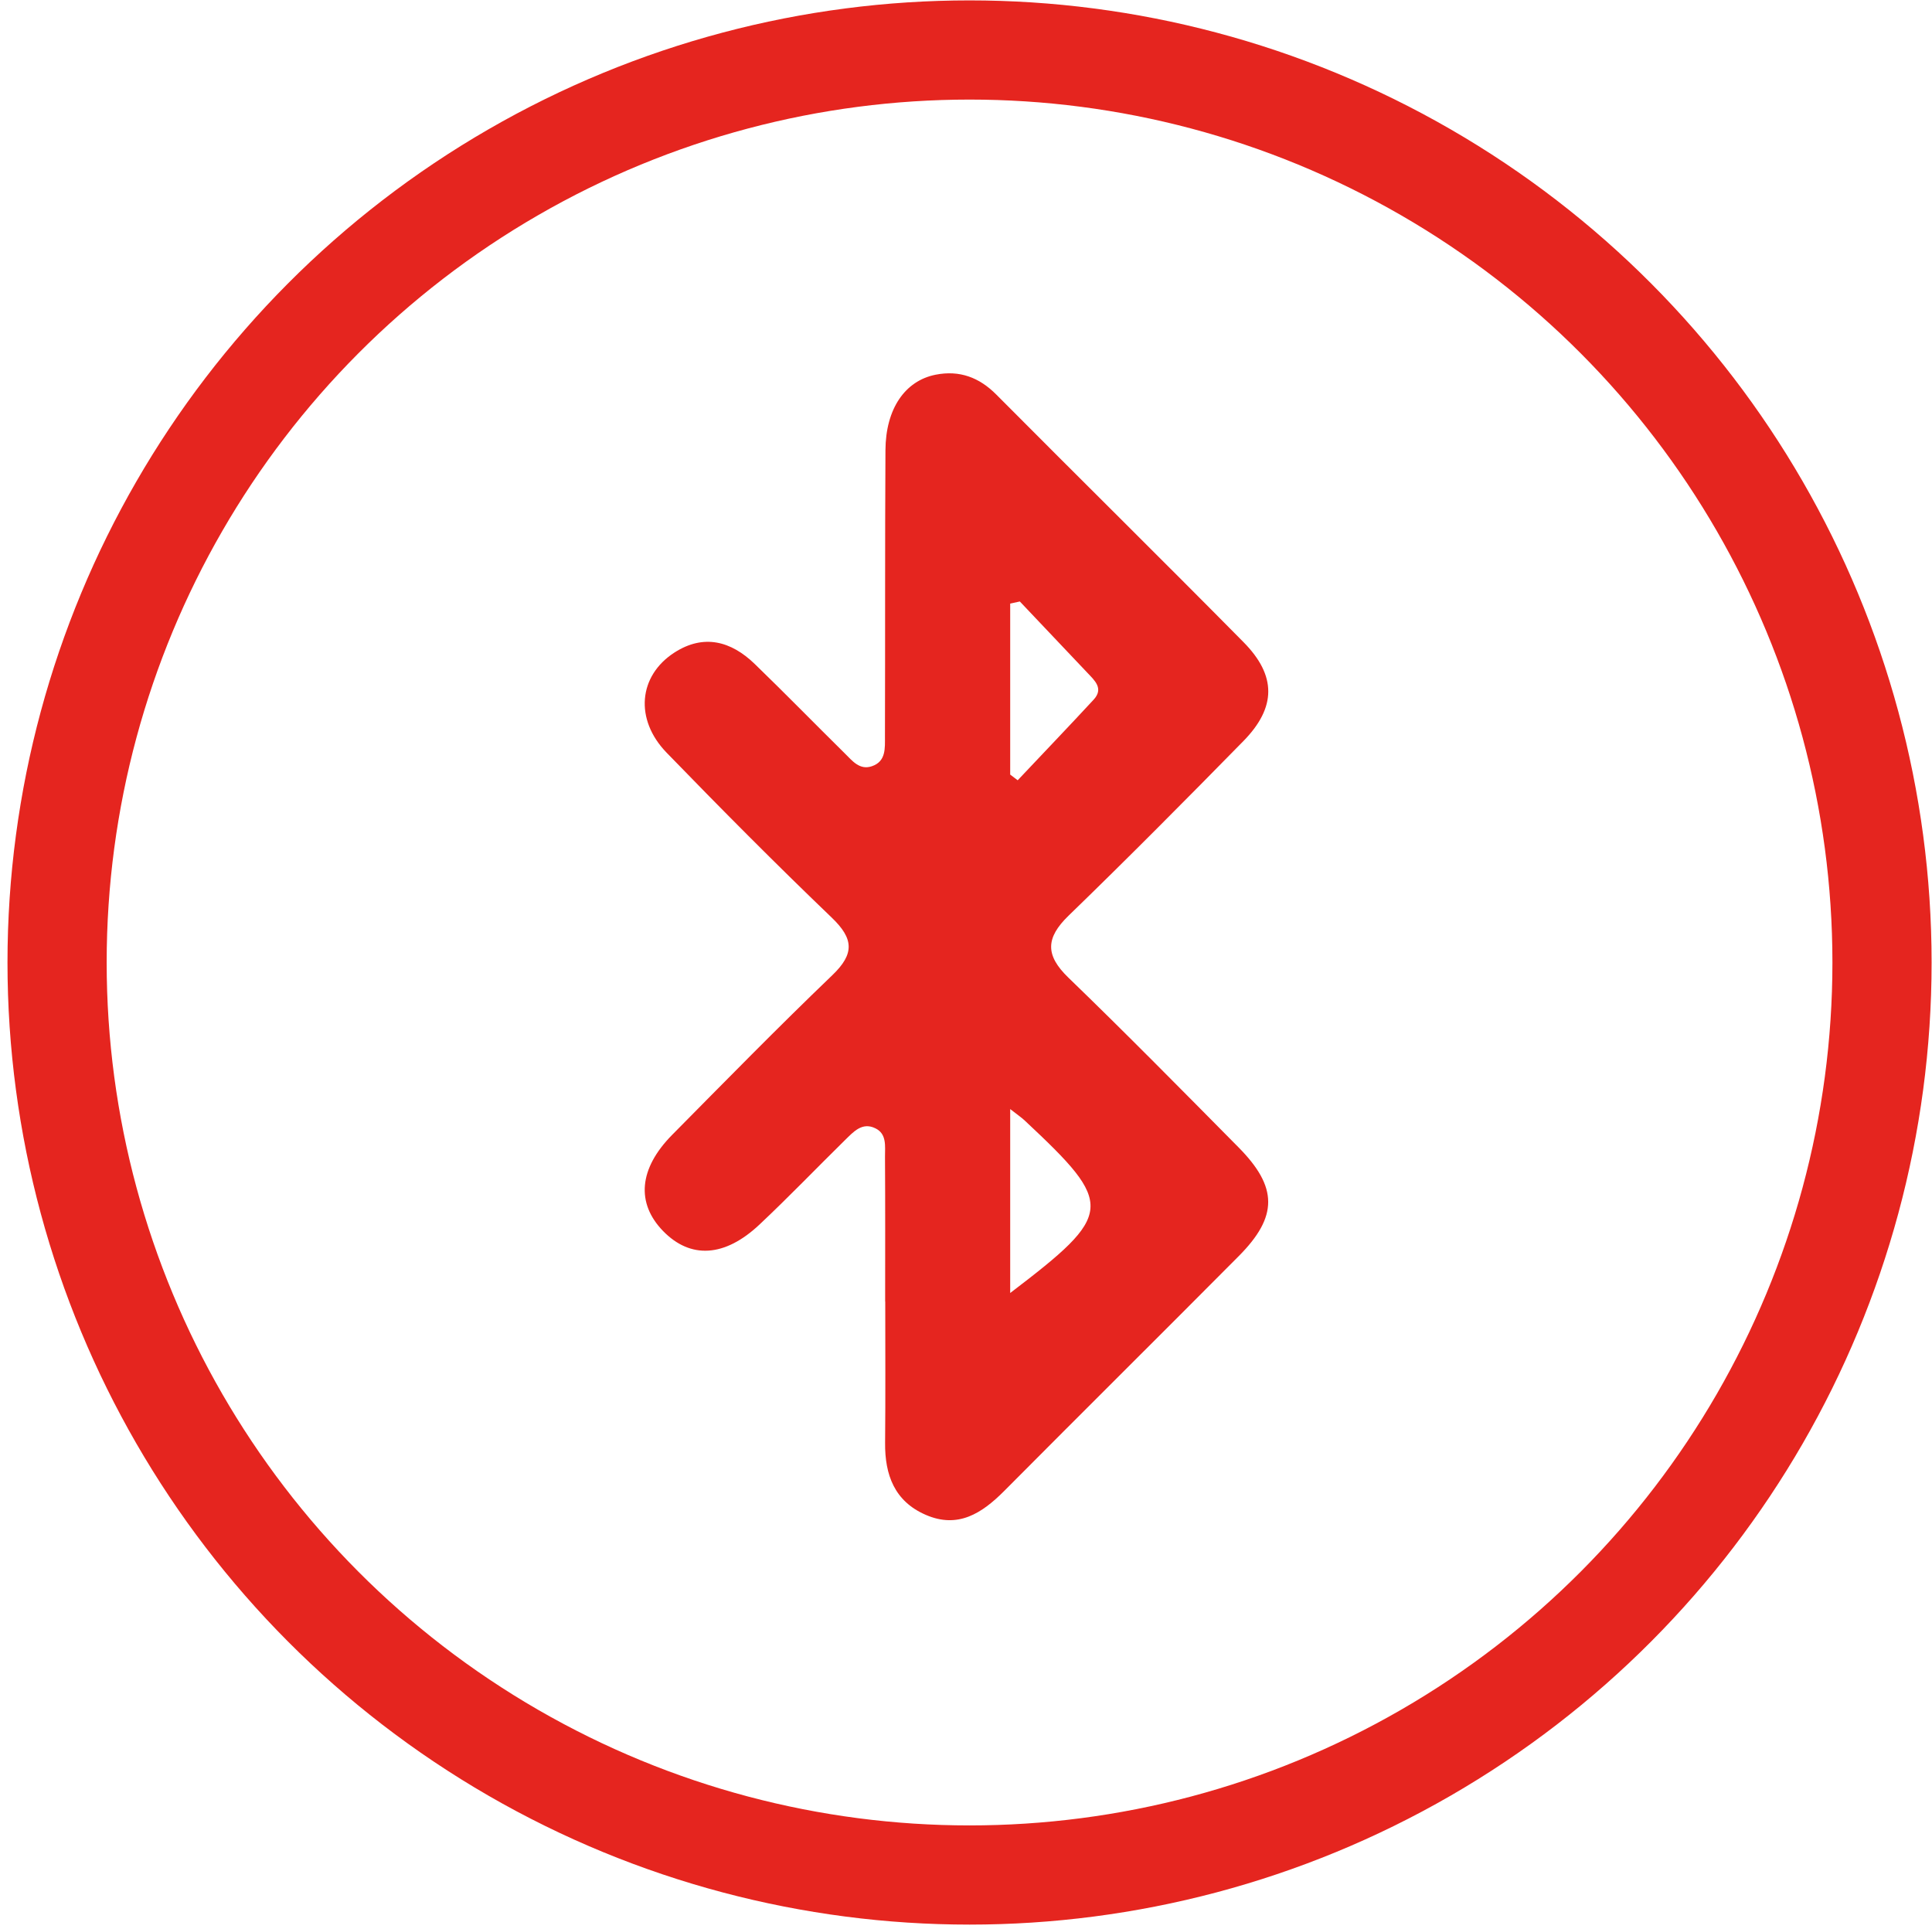
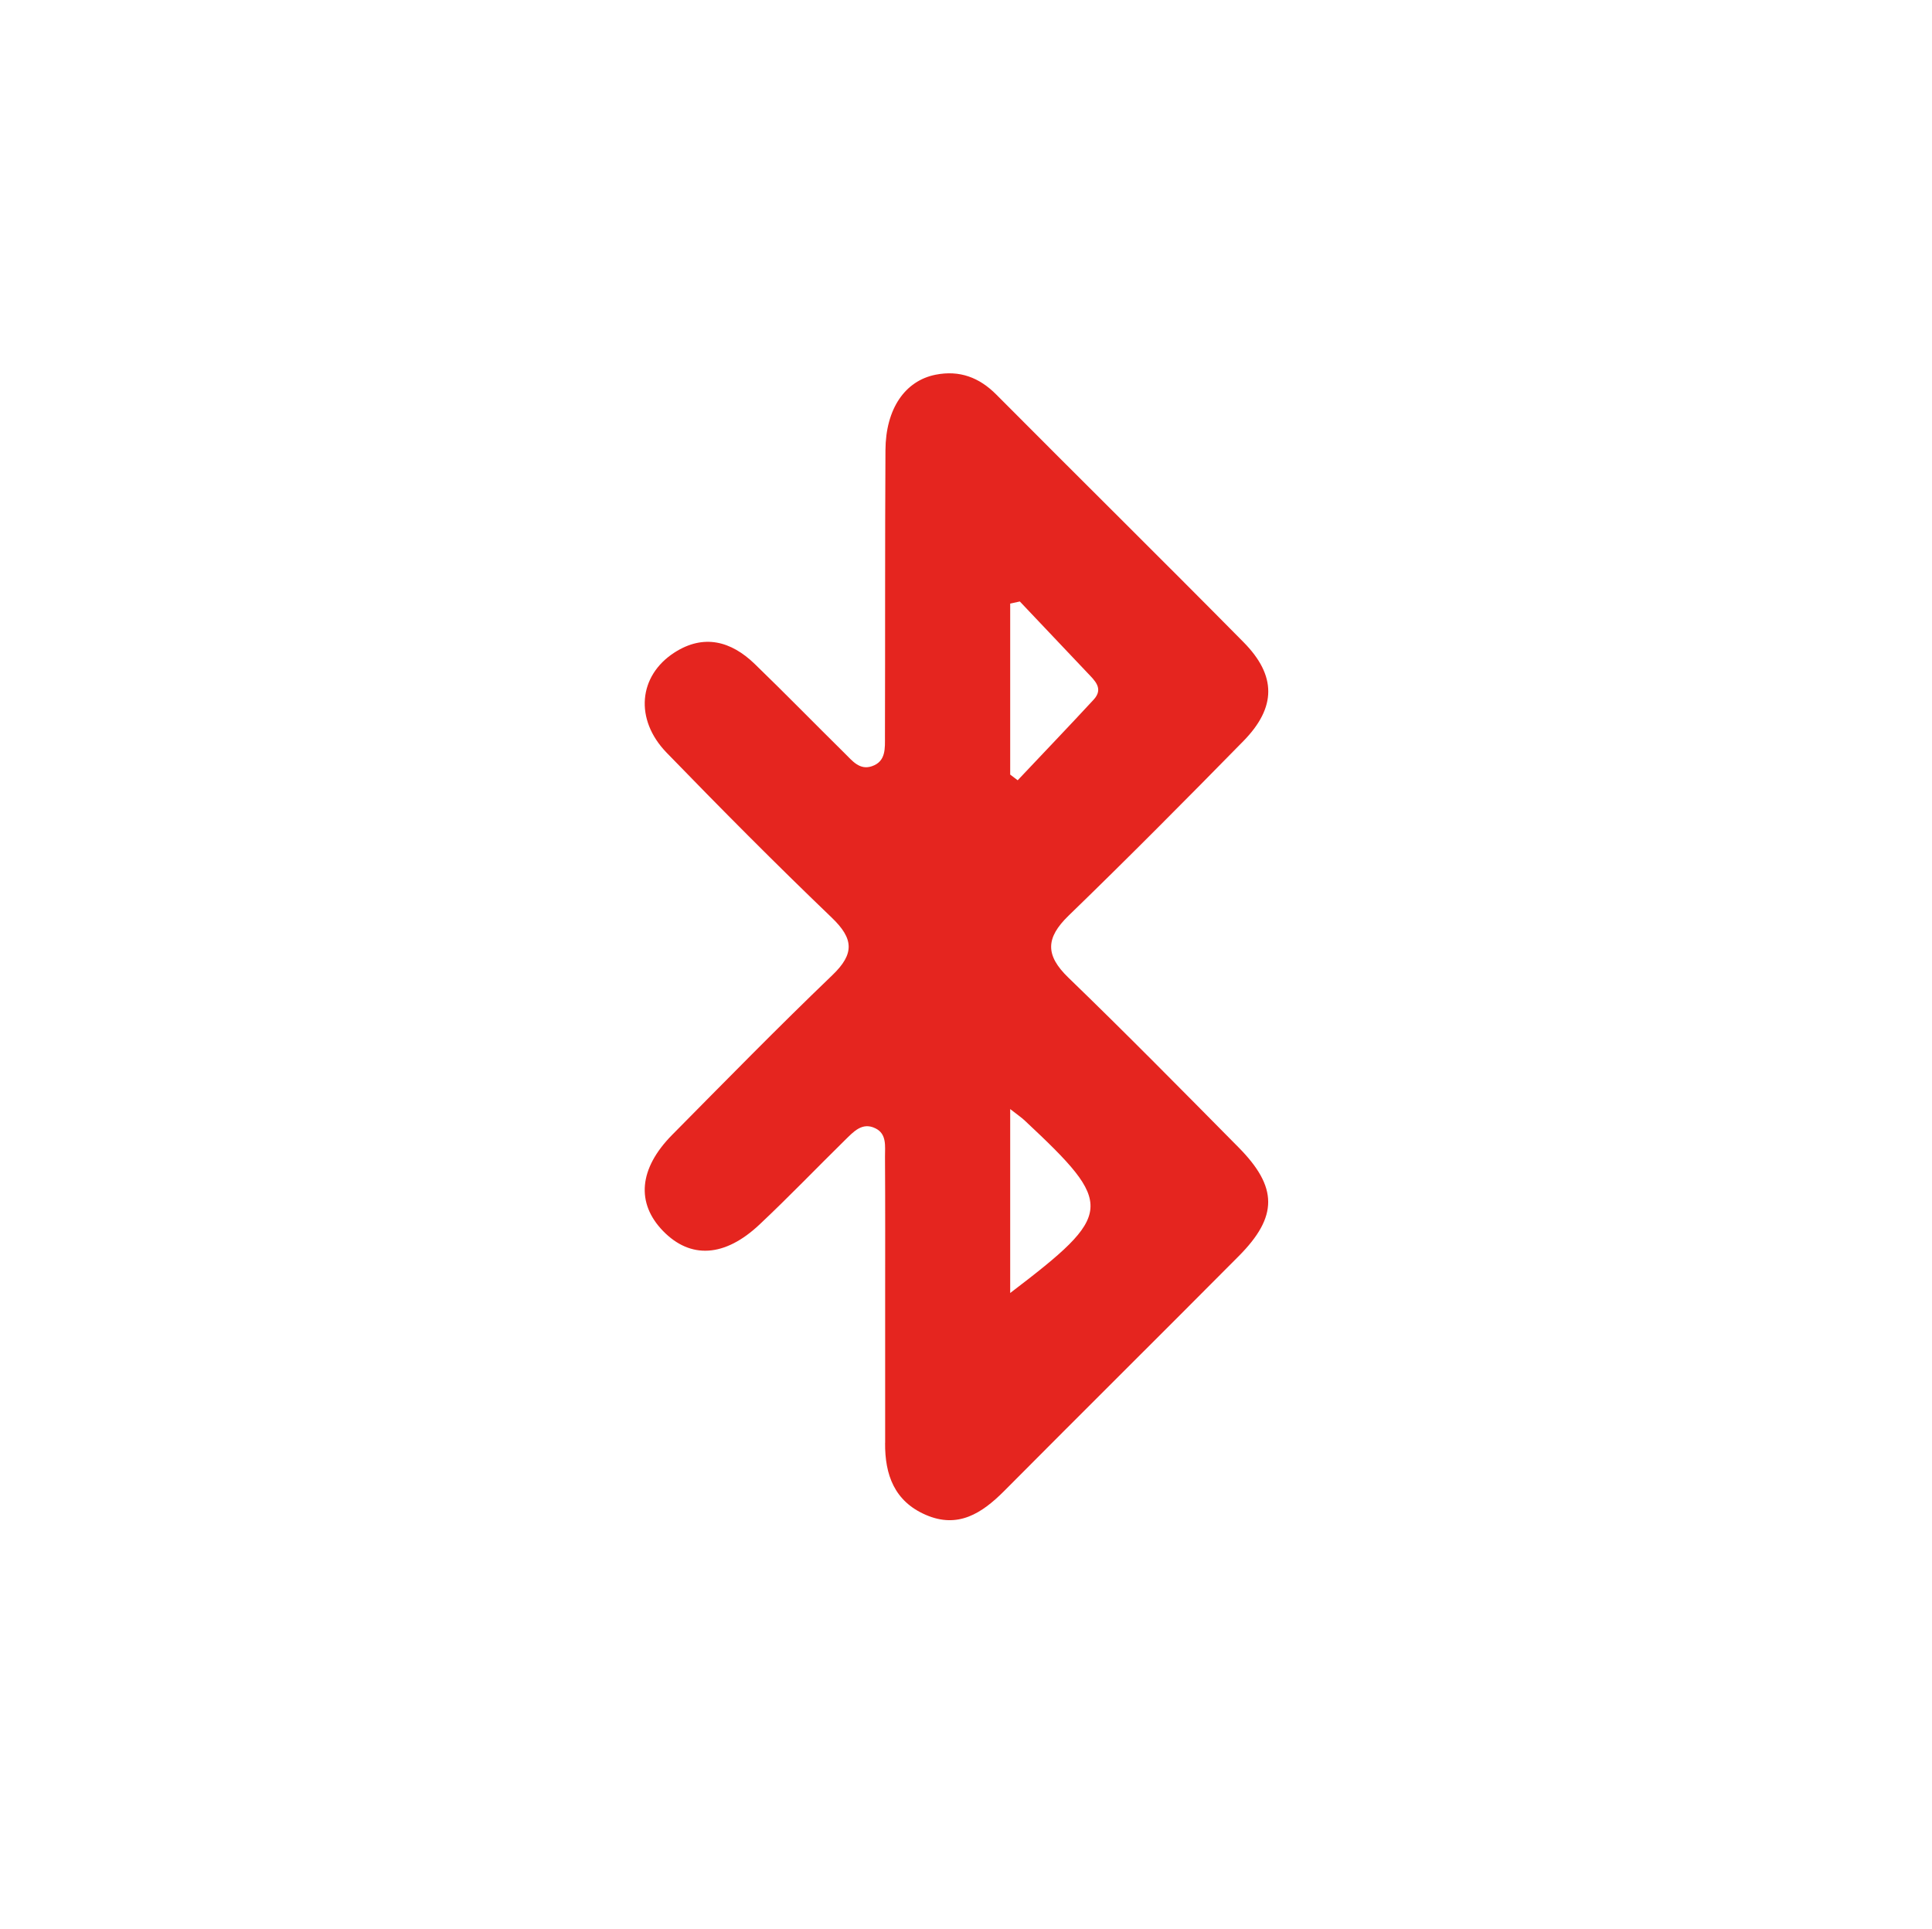
<svg xmlns="http://www.w3.org/2000/svg" version="1.1" id="Layer_1" x="0px" y="0px" width="38.688px" height="38.625px" viewBox="0 0 38.688 38.625" enable-background="new 0 0 38.688 38.625" xml:space="preserve">
-   <circle fill="none" stroke="#E5251F" stroke-width="1.986" stroke-miterlimit="10" cx="19.415" cy="19.273" r="18.272" />
-   <path fill="#E5251F" d="M17.725,26.062c0-0.967,0.003-1.934-0.003-2.9c-0.001-0.207,0.04-0.455-0.191-0.568  c-0.266-0.133-0.442,0.072-0.609,0.234c-0.572,0.562-1.127,1.141-1.711,1.69c-0.7,0.66-1.386,0.694-1.933,0.132  c-0.543-0.559-0.486-1.25,0.182-1.926c1.061-1.073,2.117-2.151,3.206-3.196c0.45-0.431,0.43-0.732-0.013-1.156  c-1.123-1.077-2.22-2.182-3.303-3.299c-0.646-0.665-0.568-1.54,0.156-2.007c0.585-0.376,1.132-0.23,1.605,0.227  c0.61,0.59,1.203,1.198,1.807,1.794c0.148,0.146,0.296,0.34,0.541,0.256c0.288-0.097,0.261-0.367,0.262-0.597  c0.006-1.91-0.001-3.82,0.01-5.73c0.004-0.827,0.389-1.391,1.005-1.513c0.477-0.094,0.874,0.053,1.217,0.4  c1.646,1.656,3.309,3.296,4.949,4.956c0.662,0.67,0.658,1.305-0.002,1.979c-1.156,1.179-2.318,2.35-3.504,3.499  c-0.457,0.444-0.467,0.789-0.004,1.237c1.154,1.115,2.279,2.258,3.406,3.397c0.793,0.8,0.797,1.387,0.008,2.181  c-1.563,1.573-3.137,3.133-4.699,4.705c-0.445,0.446-0.924,0.758-1.572,0.475c-0.622-0.271-0.817-0.798-0.811-1.44  c0.009-0.943,0.003-1.888,0.003-2.829H17.725z M20.229,22.208v3.683c2.086-1.589,2.098-1.763,0.297-3.448  C20.461,22.38,20.383,22.329,20.229,22.208 M20.422,12.044c-0.064,0.014-0.127,0.028-0.193,0.042v3.424  c0.049,0.038,0.1,0.076,0.15,0.114c0.506-0.537,1.018-1.07,1.52-1.613c0.207-0.224,0.023-0.383-0.123-0.538  C21.324,12.998,20.873,12.521,20.422,12.044" />
+   <path fill="#E5251F" d="M17.725,26.062c0-0.967,0.003-1.934-0.003-2.9c-0.001-0.207,0.04-0.455-0.191-0.568  c-0.266-0.133-0.442,0.072-0.609,0.234c-0.572,0.562-1.127,1.141-1.711,1.69c-0.7,0.66-1.386,0.694-1.933,0.132  c-0.543-0.559-0.486-1.25,0.182-1.926c1.061-1.073,2.117-2.151,3.206-3.196c0.45-0.431,0.43-0.732-0.013-1.156  c-1.123-1.077-2.22-2.182-3.303-3.299c-0.646-0.665-0.568-1.54,0.156-2.007c0.585-0.376,1.132-0.23,1.605,0.227  c0.61,0.59,1.203,1.198,1.807,1.794c0.148,0.146,0.296,0.34,0.541,0.256c0.288-0.097,0.261-0.367,0.262-0.597  c0.006-1.91-0.001-3.82,0.01-5.73c0.004-0.827,0.389-1.391,1.005-1.513c0.477-0.094,0.874,0.053,1.217,0.4  c1.646,1.656,3.309,3.296,4.949,4.956c0.662,0.67,0.658,1.305-0.002,1.979c-1.156,1.179-2.318,2.35-3.504,3.499  c-0.457,0.444-0.467,0.789-0.004,1.237c1.154,1.115,2.279,2.258,3.406,3.397c0.793,0.8,0.797,1.387,0.008,2.181  c-1.563,1.573-3.137,3.133-4.699,4.705c-0.445,0.446-0.924,0.758-1.572,0.475c-0.622-0.271-0.817-0.798-0.811-1.44  H17.725z M20.229,22.208v3.683c2.086-1.589,2.098-1.763,0.297-3.448  C20.461,22.38,20.383,22.329,20.229,22.208 M20.422,12.044c-0.064,0.014-0.127,0.028-0.193,0.042v3.424  c0.049,0.038,0.1,0.076,0.15,0.114c0.506-0.537,1.018-1.07,1.52-1.613c0.207-0.224,0.023-0.383-0.123-0.538  C21.324,12.998,20.873,12.521,20.422,12.044" />
</svg>